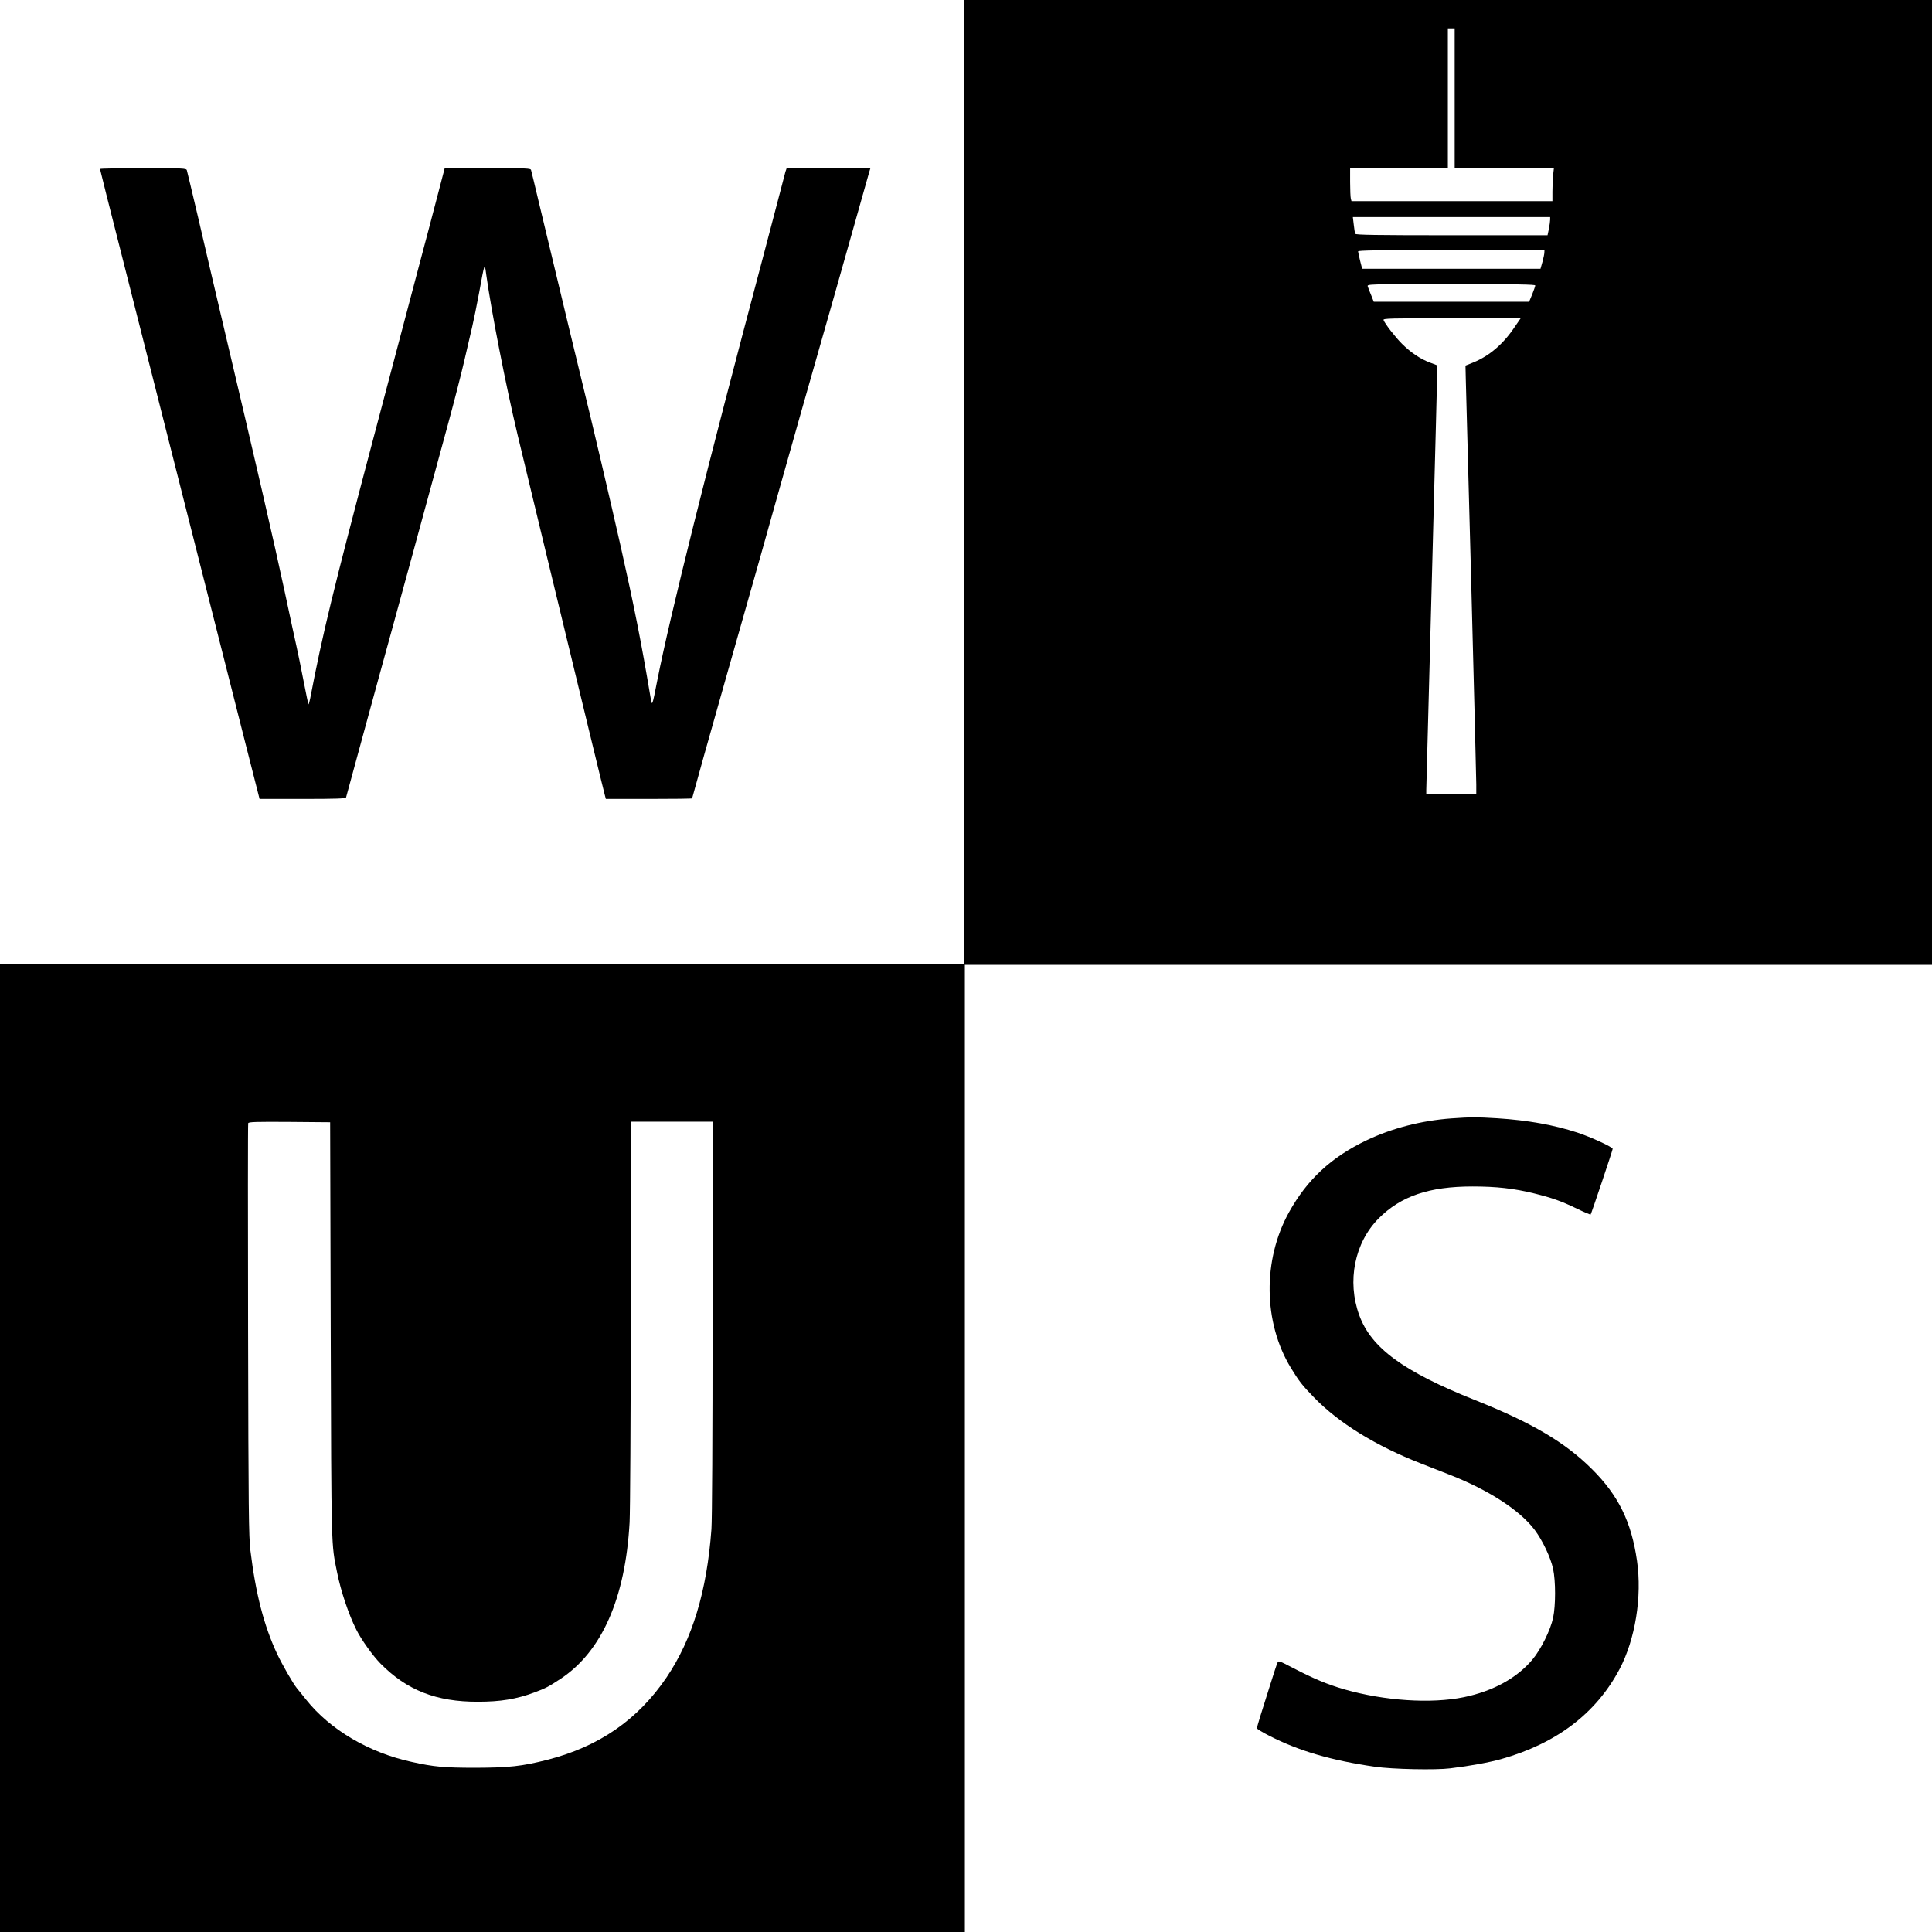
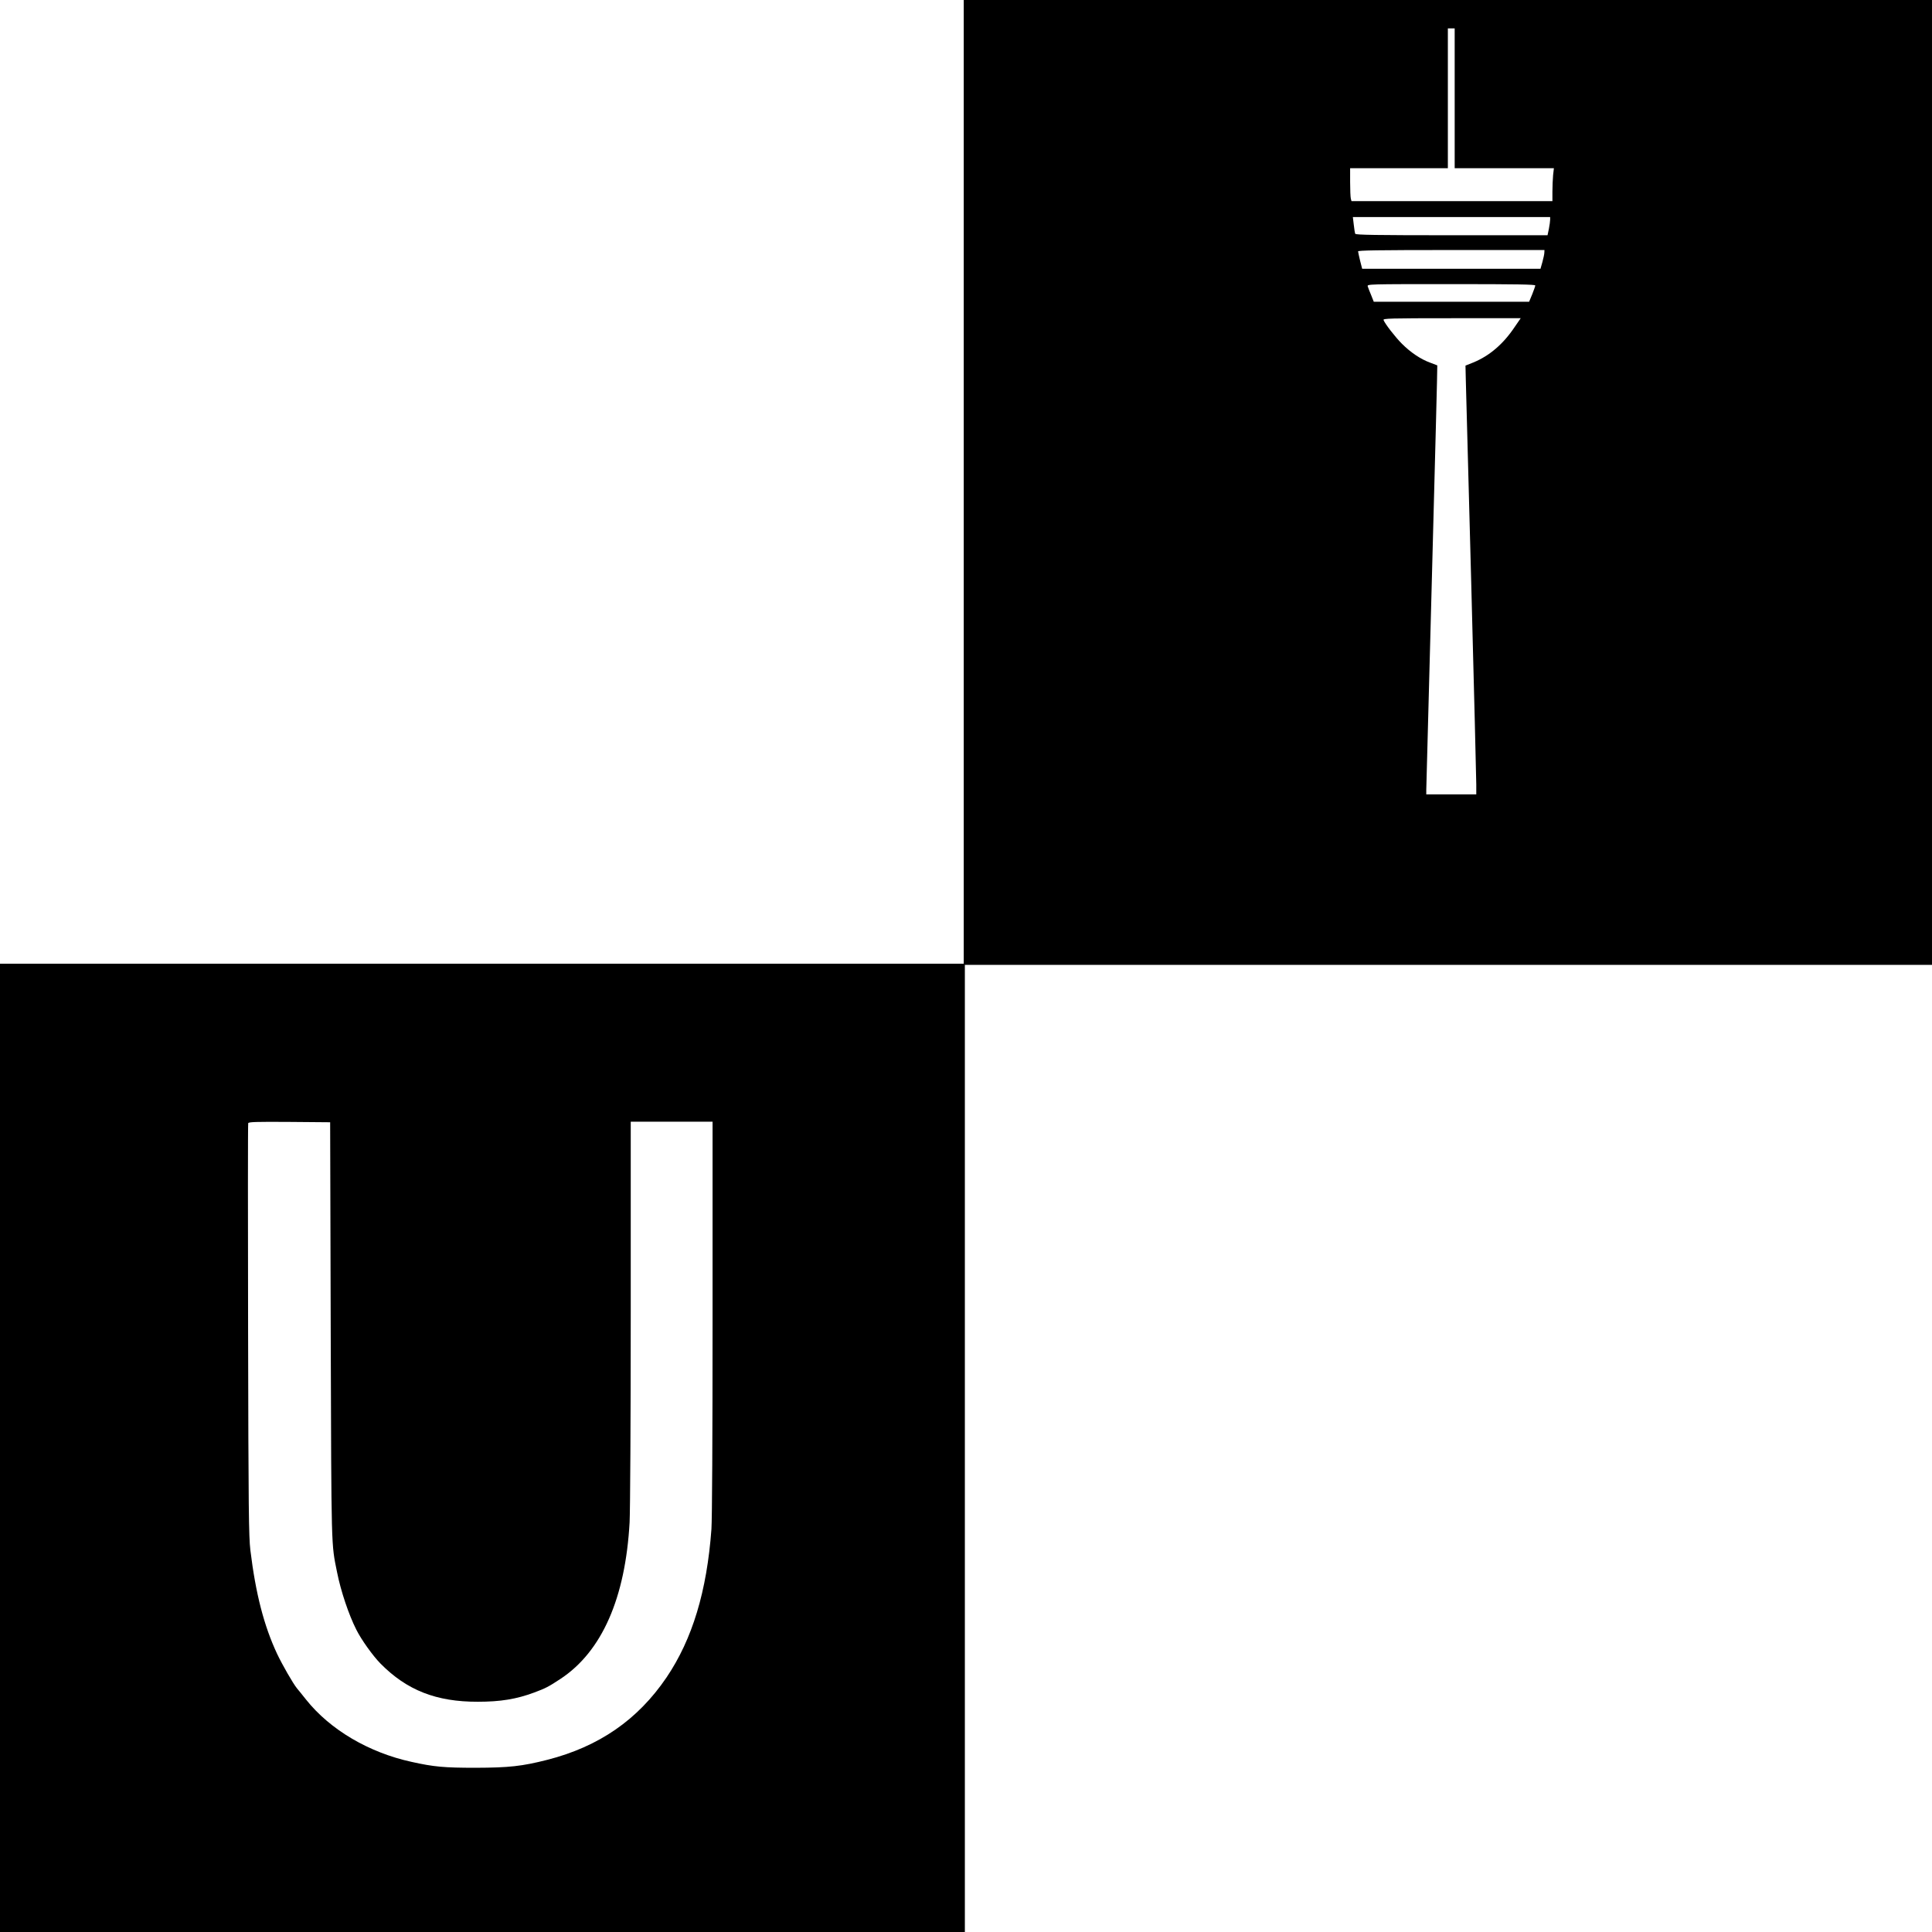
<svg xmlns="http://www.w3.org/2000/svg" version="1.0" width="1700pt" height="1700pt" viewBox="0 0 1700 1700" preserveAspectRatio="xMidYMid meet">
  <g transform="translate(0,1700) scale(0.1,-0.1)" fill="#000000" stroke="none">
    <path d="M8480 12760 l0 -4240 -4240 0 -4240 0 0 -4260 0 -4260 4245 0 4245 0 0 4255 0 4255 4255 0 4255 0 0 4245 0 4245 -4260 0 -4260 0 0 -4240z m4320 3375 l0 -615 436 0 437 0 -7 -61 c-3 -34 -6 -100 -6 -145 l0 -84 -884 0 -884 0 -6 23 c-3 12 -6 77 -6 145 l0 122 430 0 430 0 0 615 0 615 30 0 30 0 0 -615z m840 -1068 c0 -13 -5 -49 -11 -80 l-12 -57 -844 0 c-666 0 -845 3 -848 13 -3 6 -9 42 -13 80 l-8 67 868 0 868 0 0 -23z m-51 -289 c0 -13 -8 -50 -17 -83 l-17 -60 -784 0 -785 0 -18 70 c-9 39 -18 76 -18 83 0 9 171 12 820 12 l820 0 -1 -22z m-80 -290 c0 -7 -13 -42 -27 -78 l-27 -65 -684 0 -683 0 -23 58 c-13 31 -27 66 -30 77 -6 20 1 20 734 20 587 0 741 -3 740 -12z m-181 -365 c-100 -150 -222 -254 -363 -312 l-70 -28 3 -129 c2 -71 23 -880 48 -1799 24 -918 44 -1709 44 -1757 l0 -88 -220 0 -220 0 0 38 c0 20 23 869 50 1886 27 1017 49 1850 47 1851 -1 1 -30 12 -63 24 -83 30 -172 90 -248 166 -59 59 -149 175 -162 209 -6 14 55 16 600 16 l607 0 -53 -77z m-10418 -8828 c6 -1965 4 -1871 56 -2130 33 -166 103 -374 169 -504 44 -89 147 -232 213 -299 232 -235 491 -337 857 -336 199 0 339 23 495 81 102 38 127 51 233 121 363 240 570 710 607 1377 5 106 10 872 10 1853 l0 1672 360 0 360 0 0 -1722 c0 -1070 -4 -1776 -10 -1863 -40 -547 -168 -969 -395 -1305 -253 -373 -595 -609 -1049 -725 -224 -57 -338 -69 -631 -70 -276 0 -367 8 -564 52 -376 82 -717 283 -928 548 -35 44 -71 89 -80 99 -35 43 -129 207 -175 304 -115 246 -188 527 -235 912 -14 120 -17 341 -20 1939 -2 992 -2 1810 1 1818 5 11 68 13 363 11 l358 -3 5 -1830z" />
-     <path d="M880 15513 c0 -5 86 -345 191 -758 105 -412 363 -1432 574 -2265 211 -833 441 -1741 511 -2017 l128 -503 379 0 c293 0 379 3 382 13 2 6 81 296 175 642 95 347 194 711 222 810 166 606 197 719 502 1840 51 187 114 432 140 545 26 113 58 250 71 305 13 55 40 188 60 295 51 278 49 273 64 160 45 -323 171 -969 275 -1405 93 -388 388 -1610 472 -1955 52 -212 137 -563 189 -780 53 -217 100 -412 106 -432 l10 -38 379 0 c209 0 380 2 380 5 0 5 184 661 300 1068 49 174 130 458 179 630 49 171 171 602 270 957 100 355 191 677 202 715 19 66 69 241 309 1085 55 195 143 506 195 690 52 184 99 350 104 368 l10 32 -369 0 -368 0 -11 -32 c-5 -18 -44 -166 -86 -328 -42 -162 -95 -362 -117 -445 -487 -1831 -812 -3132 -923 -3695 -47 -241 -47 -239 -61 -155 -82 488 -142 791 -263 1330 -85 377 -259 1119 -336 1430 -19 77 -71 291 -115 475 -44 184 -109 457 -145 605 -36 149 -92 385 -126 525 -33 140 -63 263 -66 273 -4 16 -31 17 -382 17 l-378 0 -62 -237 c-34 -131 -109 -416 -167 -633 -105 -396 -179 -676 -402 -1520 -354 -1338 -443 -1705 -553 -2278 -6 -30 -13 -52 -15 -49 -2 2 -22 97 -44 211 -22 114 -49 246 -60 294 -11 48 -58 265 -104 482 -100 464 -230 1031 -572 2480 -51 217 -136 579 -188 805 -53 225 -99 418 -102 427 -5 17 -32 18 -385 18 -208 0 -379 -3 -379 -7z" />
-     <path d="M12771 7159 c-263 -19 -523 -86 -747 -193 -311 -149 -522 -345 -682 -633 -233 -420 -226 -970 16 -1368 72 -118 99 -153 202 -259 218 -226 543 -427 945 -584 72 -28 184 -72 250 -98 343 -134 619 -313 749 -486 70 -94 140 -242 162 -343 23 -107 23 -322 0 -430 -23 -109 -108 -280 -183 -369 -136 -162 -346 -277 -603 -330 -288 -59 -698 -32 -1051 69 -148 43 -268 93 -447 186 -131 68 -133 69 -142 46 -6 -12 -35 -101 -65 -197 -30 -96 -68 -218 -85 -270 -16 -52 -30 -100 -30 -107 0 -6 48 -36 108 -66 261 -134 549 -218 932 -273 151 -22 534 -30 660 -14 182 22 342 52 447 81 487 137 836 401 1043 791 139 263 200 639 154 955 -49 342 -164 576 -398 808 -235 234 -527 406 -1026 605 -632 252 -915 459 -1020 748 -109 299 -41 637 171 851 195 196 444 281 825 281 211 0 364 -17 543 -61 157 -39 238 -67 380 -136 62 -30 115 -52 117 -50 6 6 194 566 194 578 0 16 -192 104 -310 143 -208 68 -438 109 -705 126 -178 11 -237 11 -404 -1z" />
  </g>
</svg>